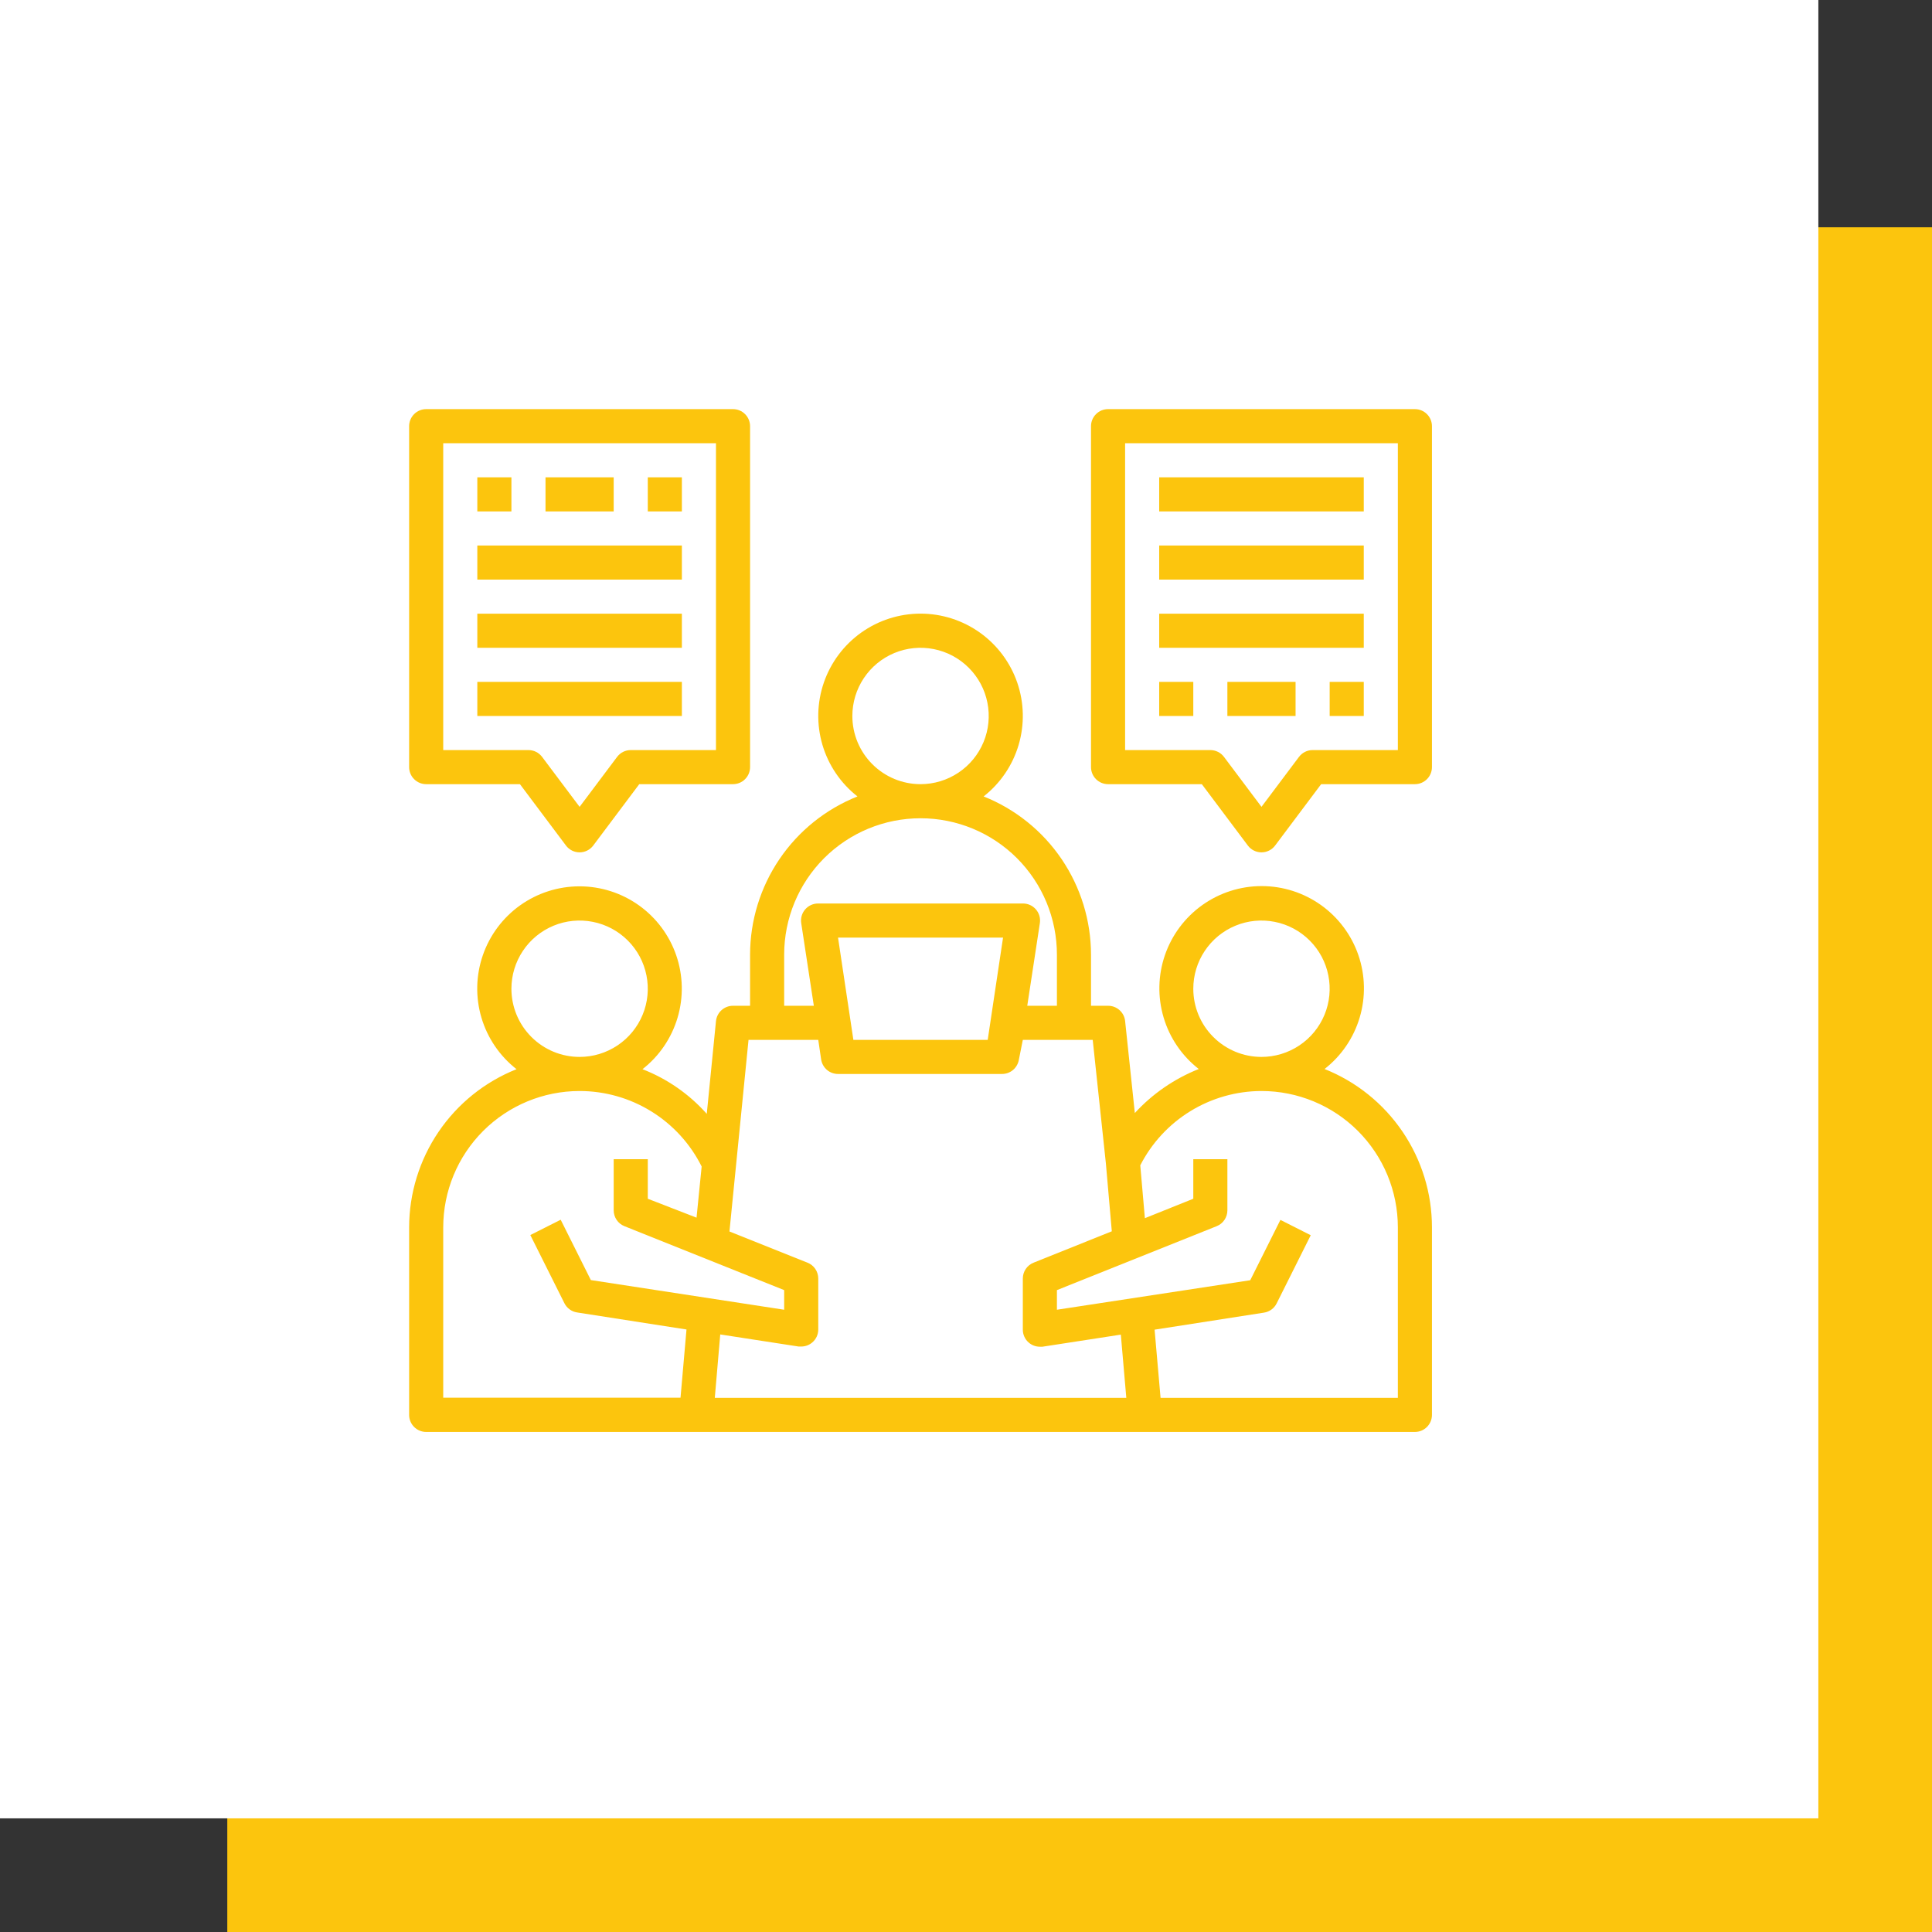
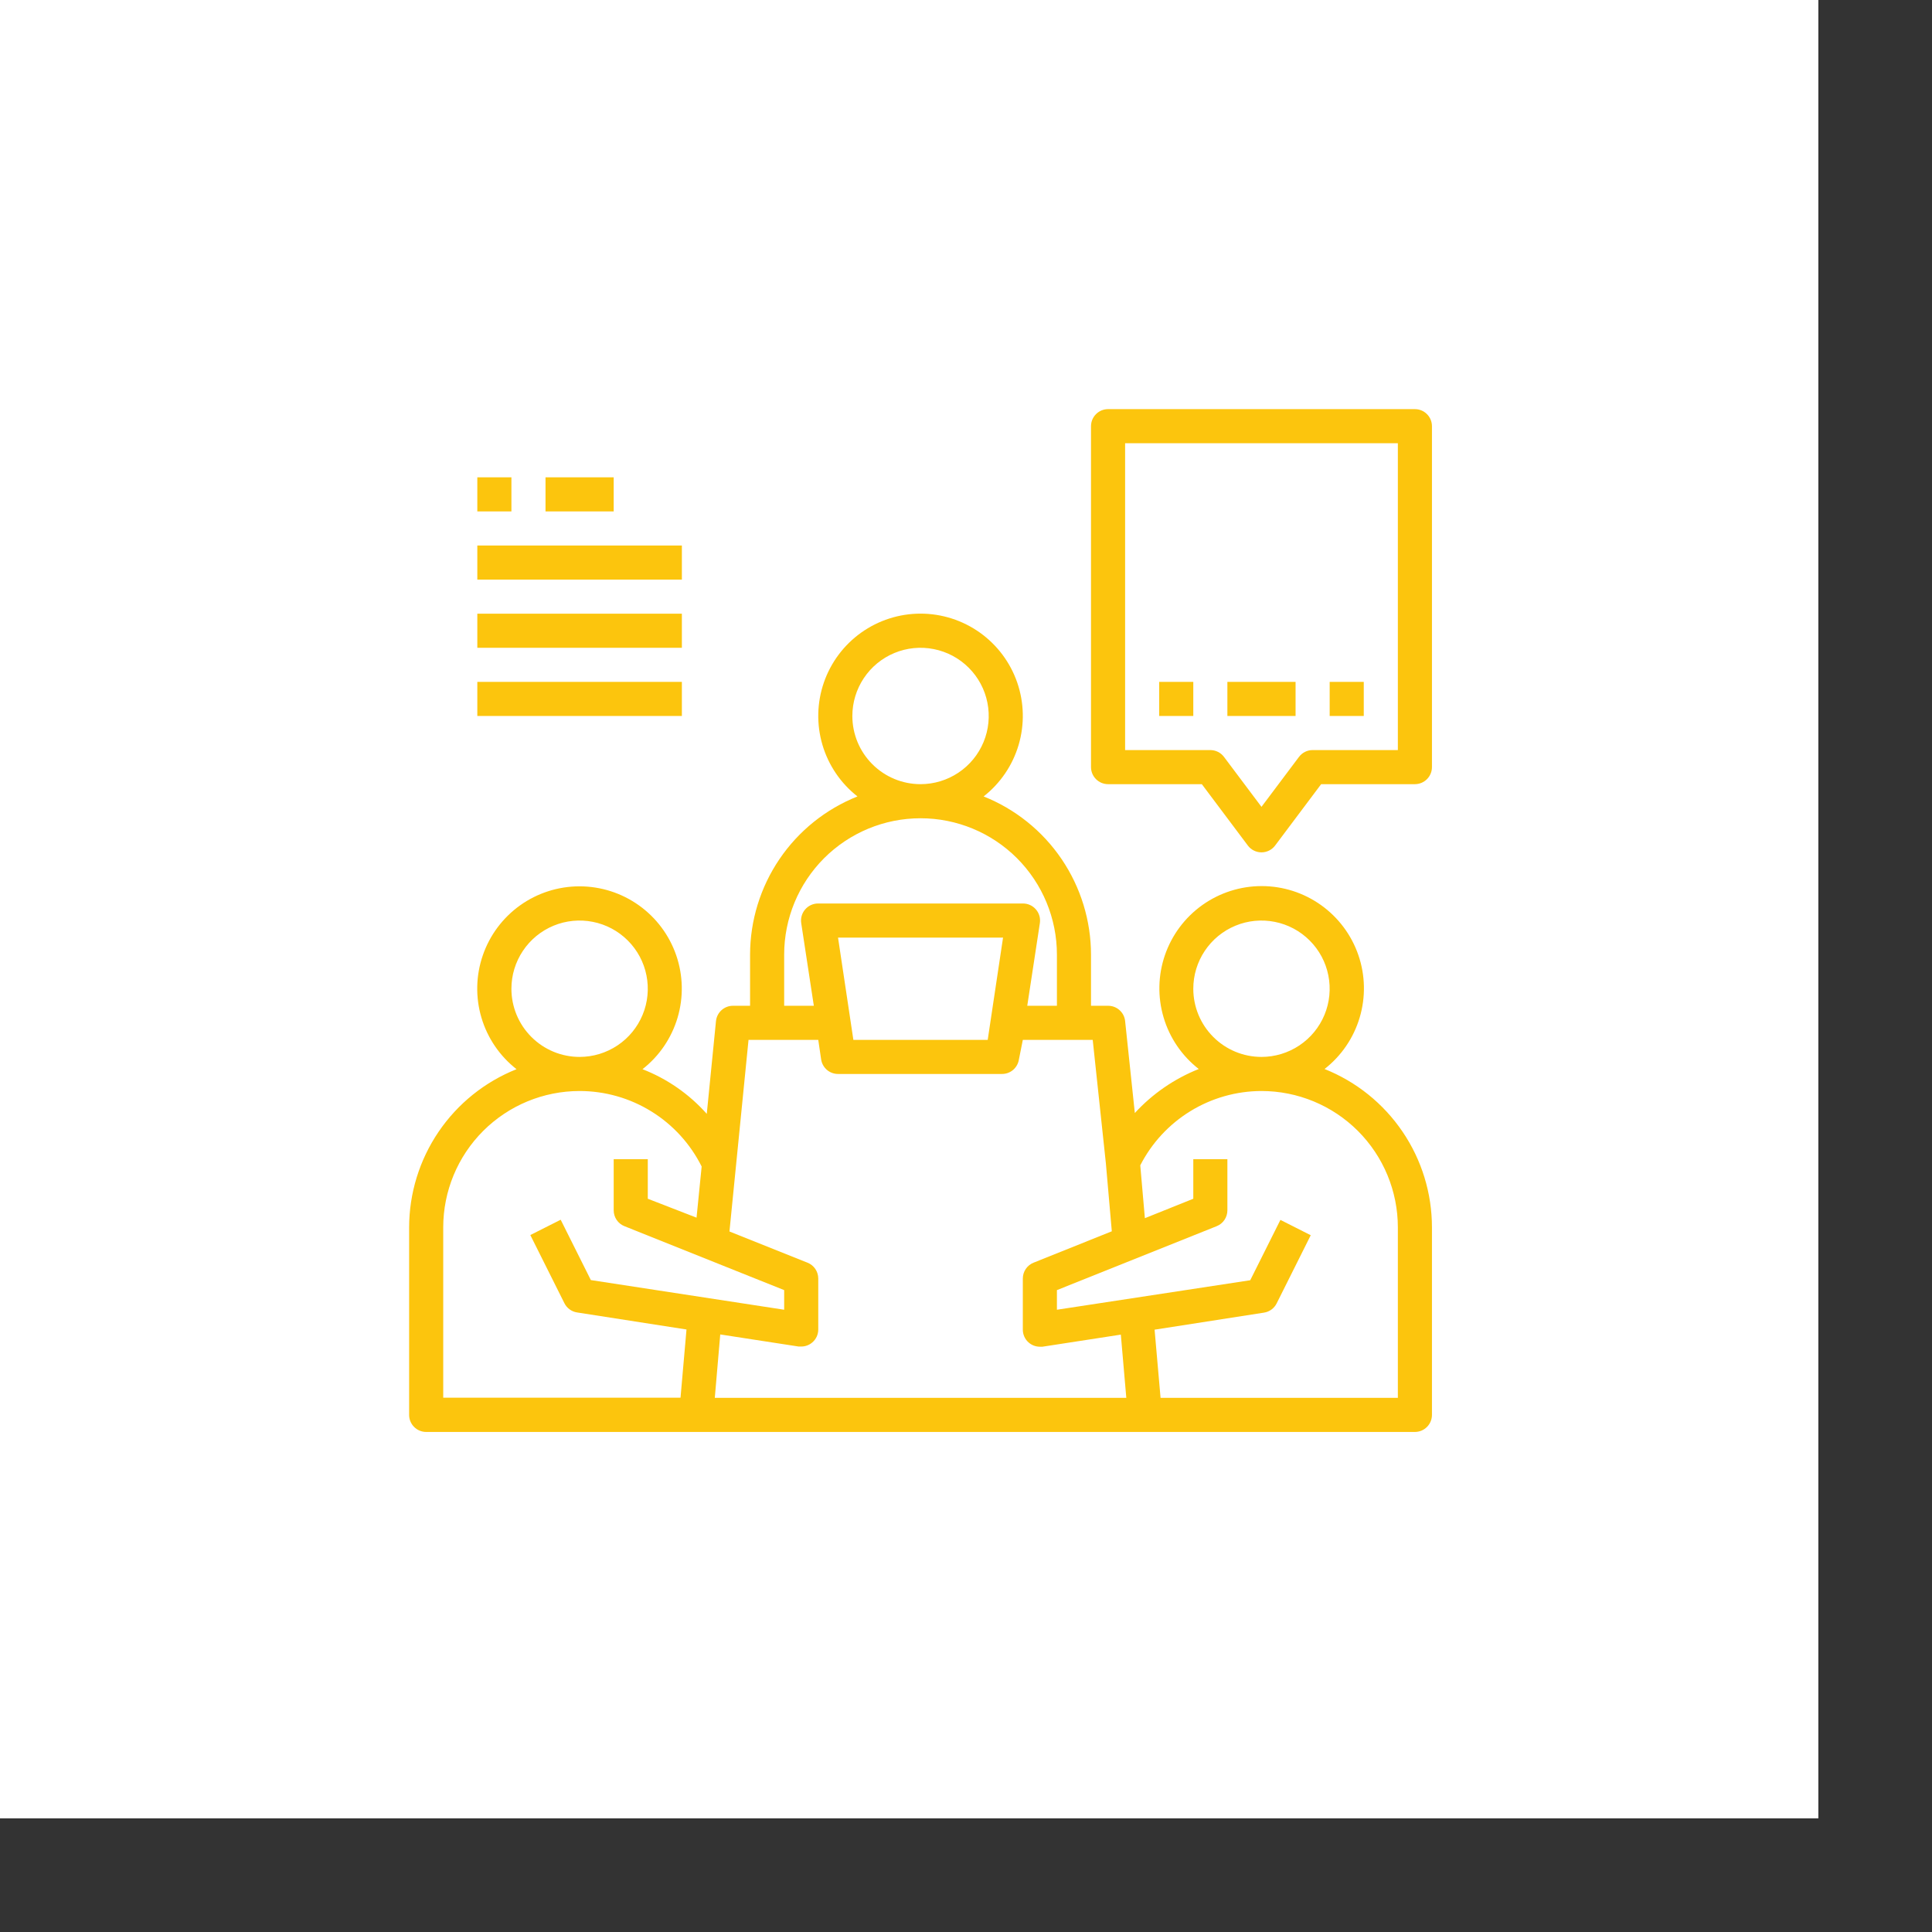
<svg xmlns="http://www.w3.org/2000/svg" width="85" height="85" viewBox="0 0 85 85" fill="none">
  <rect x="0" y="0" width="85" height="85" fill="#333333" stroke="none" />
-   <rect x="10" y="10" width="75" height="75" fill="#fcc50d" />
  <rect width="80" height="80" fill="white" />
  <path d="M58.275 47.032C59.014 46.456 59.555 45.663 59.821 44.765C60.088 43.867 60.068 42.907 59.763 42.021C59.458 41.135 58.884 40.366 58.121 39.821C57.358 39.277 56.445 38.984 55.508 38.984C54.57 38.984 53.657 39.277 52.894 39.821C52.131 40.366 51.557 41.135 51.252 42.021C50.947 42.907 50.927 43.867 51.194 44.765C51.46 45.663 52.001 46.456 52.74 47.032C51.669 47.458 50.707 48.119 49.928 48.968L49.5 44.917C49.48 44.733 49.392 44.563 49.253 44.44C49.115 44.316 48.935 44.249 48.75 44.25H48V42C47.998 40.501 47.547 39.036 46.705 37.795C45.863 36.554 44.668 35.595 43.275 35.04C44.012 34.463 44.551 33.669 44.816 32.771C45.081 31.873 45.059 30.915 44.754 30.03C44.449 29.145 43.874 28.377 43.112 27.833C42.349 27.29 41.436 26.997 40.5 26.997C39.564 26.997 38.651 27.29 37.888 27.833C37.126 28.377 36.551 29.145 36.246 30.03C35.941 30.915 35.919 31.873 36.184 32.771C36.449 33.669 36.988 34.463 37.725 35.04C36.332 35.595 35.137 36.554 34.295 37.795C33.453 39.036 33.002 40.501 33 42V44.25H32.25C32.063 44.249 31.883 44.318 31.744 44.443C31.606 44.567 31.519 44.739 31.5 44.925L31.095 49.005C30.321 48.135 29.352 47.462 28.267 47.04C29.006 46.463 29.545 45.67 29.811 44.772C30.077 43.874 30.056 42.915 29.751 42.029C29.446 41.143 28.872 40.375 28.109 39.831C27.346 39.287 26.433 38.995 25.496 38.995C24.559 38.995 23.646 39.287 22.883 39.831C22.121 40.375 21.547 41.143 21.242 42.029C20.936 42.915 20.915 43.874 21.181 44.772C21.447 45.67 21.987 46.463 22.725 47.04C21.332 47.595 20.137 48.554 19.295 49.795C18.453 51.036 18.002 52.501 18 54V62.25C18 62.449 18.079 62.64 18.22 62.78C18.36 62.921 18.551 63 18.75 63H62.25C62.449 63 62.64 62.921 62.78 62.78C62.921 62.64 63 62.449 63 62.25V54C63 52.499 62.55 51.033 61.707 49.791C60.865 48.549 59.669 47.588 58.275 47.032ZM52.5 43.5C52.5 42.907 52.676 42.327 53.006 41.833C53.335 41.34 53.804 40.955 54.352 40.728C54.9 40.501 55.503 40.442 56.085 40.558C56.667 40.673 57.202 40.959 57.621 41.379C58.041 41.798 58.327 42.333 58.442 42.915C58.558 43.497 58.499 44.1 58.272 44.648C58.045 45.196 57.66 45.665 57.167 45.994C56.673 46.324 56.093 46.5 55.5 46.5C54.704 46.5 53.941 46.184 53.379 45.621C52.816 45.059 52.5 44.296 52.5 43.5ZM37.5 31.5C37.5 30.907 37.676 30.327 38.006 29.833C38.335 29.34 38.804 28.955 39.352 28.728C39.9 28.501 40.503 28.442 41.085 28.558C41.667 28.673 42.202 28.959 42.621 29.379C43.041 29.798 43.327 30.333 43.442 30.915C43.558 31.497 43.499 32.1 43.272 32.648C43.045 33.196 42.66 33.665 42.167 33.994C41.673 34.324 41.093 34.5 40.5 34.5C39.704 34.5 38.941 34.184 38.379 33.621C37.816 33.059 37.5 32.296 37.5 31.5ZM34.5 42C34.5 40.409 35.132 38.883 36.257 37.757C37.383 36.632 38.909 36 40.5 36C42.091 36 43.617 36.632 44.743 37.757C45.868 38.883 46.5 40.409 46.5 42V44.25H45.195L45.75 40.612C45.766 40.505 45.759 40.395 45.729 40.291C45.698 40.186 45.646 40.09 45.574 40.008C45.503 39.926 45.415 39.86 45.316 39.816C45.216 39.771 45.109 39.749 45 39.75H36C35.891 39.749 35.784 39.771 35.684 39.816C35.585 39.86 35.497 39.926 35.426 40.008C35.354 40.09 35.302 40.186 35.271 40.291C35.241 40.395 35.234 40.505 35.25 40.612L35.805 44.25H34.5V42ZM44.13 41.25L43.455 45.75H37.545L36.87 41.25H44.13ZM36 45.75L36.127 46.612C36.155 46.791 36.245 46.954 36.383 47.072C36.521 47.189 36.697 47.252 36.877 47.25H44.078C44.258 47.252 44.434 47.189 44.572 47.072C44.709 46.954 44.8 46.791 44.828 46.612L45 45.75H48.075L48.653 51.172L48.915 54.172L45.472 55.553C45.333 55.608 45.213 55.704 45.129 55.829C45.045 55.953 45 56.1 45 56.25V58.5C45 58.608 45.023 58.715 45.069 58.814C45.114 58.912 45.18 59 45.263 59.07C45.398 59.186 45.571 59.25 45.75 59.25H45.862L49.312 58.718L49.553 61.5H31.448L31.688 58.71L35.138 59.242H35.25C35.429 59.242 35.602 59.179 35.737 59.062C35.819 58.993 35.884 58.907 35.93 58.81C35.975 58.713 35.999 58.607 36 58.5V56.25C36 56.1 35.955 55.953 35.871 55.829C35.787 55.704 35.667 55.608 35.528 55.553L32.093 54.18L32.932 45.75H36ZM22.5 43.5C22.5 42.907 22.676 42.327 23.006 41.833C23.335 41.34 23.804 40.955 24.352 40.728C24.9 40.501 25.503 40.442 26.085 40.558C26.667 40.673 27.202 40.959 27.621 41.379C28.041 41.798 28.327 42.333 28.442 42.915C28.558 43.497 28.499 44.1 28.272 44.648C28.045 45.196 27.66 45.665 27.167 45.994C26.673 46.324 26.093 46.5 25.5 46.5C24.704 46.5 23.941 46.184 23.379 45.621C22.816 45.059 22.5 44.296 22.5 43.5ZM19.5 54C19.5 52.409 20.132 50.883 21.257 49.757C22.383 48.632 23.909 48 25.5 48C26.616 48 27.709 48.311 28.657 48.898C29.606 49.485 30.372 50.324 30.87 51.322L30.645 53.572L28.5 52.74V51H27V53.25C27 53.4 27.045 53.547 27.129 53.671C27.213 53.796 27.333 53.892 27.473 53.947L34.5 56.76V57.623L25.995 56.318L24.668 53.663L23.332 54.337L24.832 57.337C24.886 57.444 24.964 57.537 25.061 57.607C25.157 57.678 25.269 57.724 25.387 57.742L30.203 58.492L29.94 61.492H19.5V54ZM61.5 61.5H51.06L50.797 58.5L55.612 57.75C55.731 57.732 55.843 57.685 55.939 57.615C56.036 57.544 56.114 57.452 56.167 57.345L57.667 54.345L56.333 53.67L55.005 56.325L46.5 57.623V56.76L53.528 53.947C53.667 53.892 53.787 53.796 53.871 53.671C53.955 53.547 54 53.4 54 53.25V51H52.5V52.74L50.37 53.595L50.167 51.27C50.67 50.287 51.433 49.462 52.374 48.885C53.315 48.308 54.396 48.002 55.5 48C57.091 48 58.617 48.632 59.743 49.757C60.868 50.883 61.5 52.409 61.5 54V61.5Z" fill="#fcc50d" />
-   <path d="M18.75 34.5H22.875L24.9 37.2C24.97 37.293 25.06 37.369 25.165 37.421C25.269 37.473 25.384 37.5 25.5 37.5C25.616 37.5 25.731 37.473 25.835 37.421C25.94 37.369 26.03 37.293 26.1 37.2L28.125 34.5H32.25C32.449 34.5 32.64 34.421 32.78 34.28C32.921 34.14 33 33.949 33 33.75V18.75C33 18.551 32.921 18.36 32.78 18.22C32.64 18.079 32.449 18 32.25 18H18.75C18.551 18 18.36 18.079 18.22 18.22C18.079 18.36 18 18.551 18 18.75V33.75C18 33.949 18.079 34.14 18.22 34.28C18.36 34.421 18.551 34.5 18.75 34.5ZM19.5 19.5H31.5V33H27.75C27.634 33 27.519 33.027 27.415 33.079C27.31 33.131 27.22 33.207 27.15 33.3L25.5 35.498L23.85 33.3C23.78 33.207 23.69 33.131 23.585 33.079C23.481 33.027 23.366 33 23.25 33H19.5V19.5Z" fill="#fcc50d" />
  <path d="M21 30H30V31.5H21V30Z" fill="#fcc50d" />
  <path d="M21 27H30V28.5H21V27Z" fill="#fcc50d" />
  <path d="M21 24H30V25.5H21V24Z" fill="#fcc50d" />
-   <path d="M28.5 21H30V22.5H28.5V21Z" fill="#fcc50d" />
  <path d="M24 21H27V22.5H24V21Z" fill="#fcc50d" />
  <path d="M21 21H22.5V22.5H21V21Z" fill="#fcc50d" />
  <path d="M62.25 18H48.75C48.551 18 48.36 18.079 48.22 18.22C48.079 18.36 48 18.551 48 18.75V33.75C48 33.949 48.079 34.14 48.22 34.28C48.36 34.421 48.551 34.5 48.75 34.5H52.875L54.9 37.2C54.97 37.293 55.06 37.369 55.165 37.421C55.269 37.473 55.384 37.5 55.5 37.5C55.616 37.5 55.731 37.473 55.835 37.421C55.94 37.369 56.03 37.293 56.1 37.2L58.125 34.5H62.25C62.449 34.5 62.64 34.421 62.78 34.28C62.921 34.14 63 33.949 63 33.75V18.75C63 18.551 62.921 18.36 62.78 18.22C62.64 18.079 62.449 18 62.25 18ZM61.5 33H57.75C57.634 33 57.519 33.027 57.415 33.079C57.31 33.131 57.22 33.207 57.15 33.3L55.5 35.498L53.85 33.3C53.78 33.207 53.69 33.131 53.585 33.079C53.481 33.027 53.366 33 53.25 33H49.5V19.5H61.5V33Z" fill="#fcc50d" />
-   <path d="M51 21H60V22.5H51V21Z" fill="#fcc50d" />
-   <path d="M51 24H60V25.5H51V24Z" fill="#fcc50d" />
-   <path d="M51 27H60V28.5H51V27Z" fill="#fcc50d" />
+   <path d="M51 27H60H51V27Z" fill="#fcc50d" />
  <path d="M51 30H52.5V31.5H51V30Z" fill="#fcc50d" />
  <path d="M54 30H57V31.5H54V30Z" fill="#fcc50d" />
  <path d="M58.5 30H60V31.5H58.5V30Z" fill="#fcc50d" />
</svg>